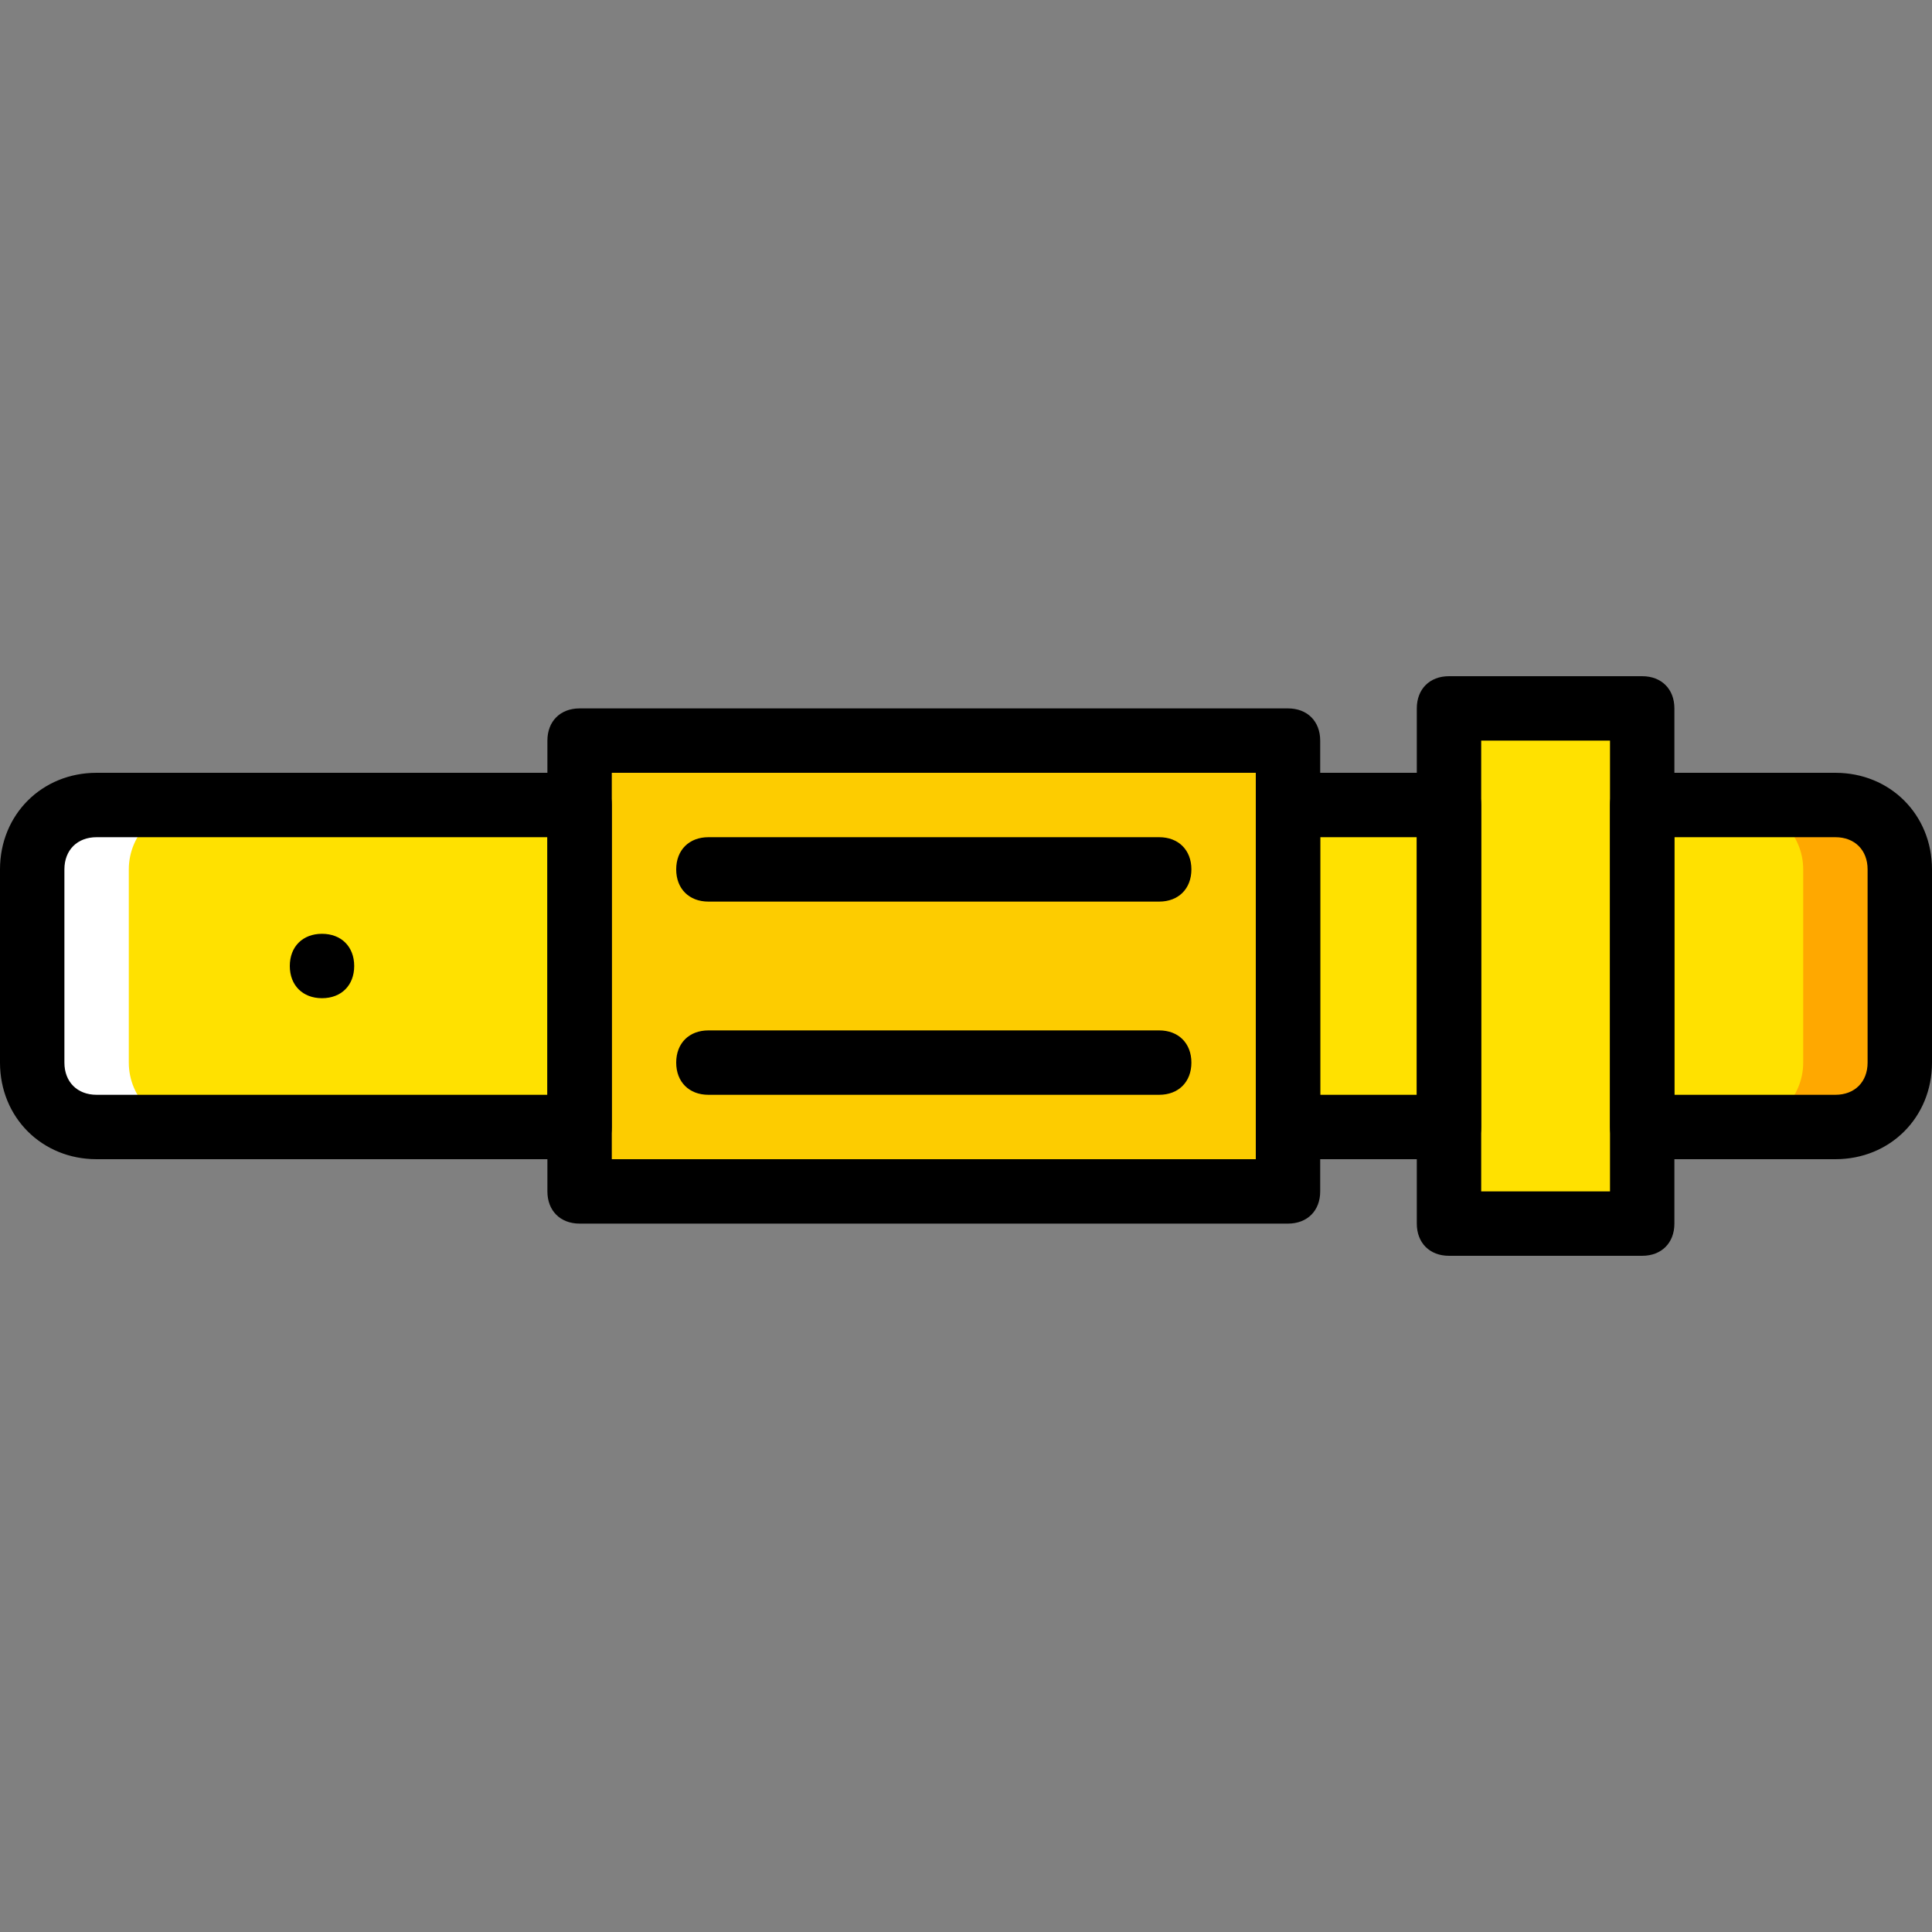
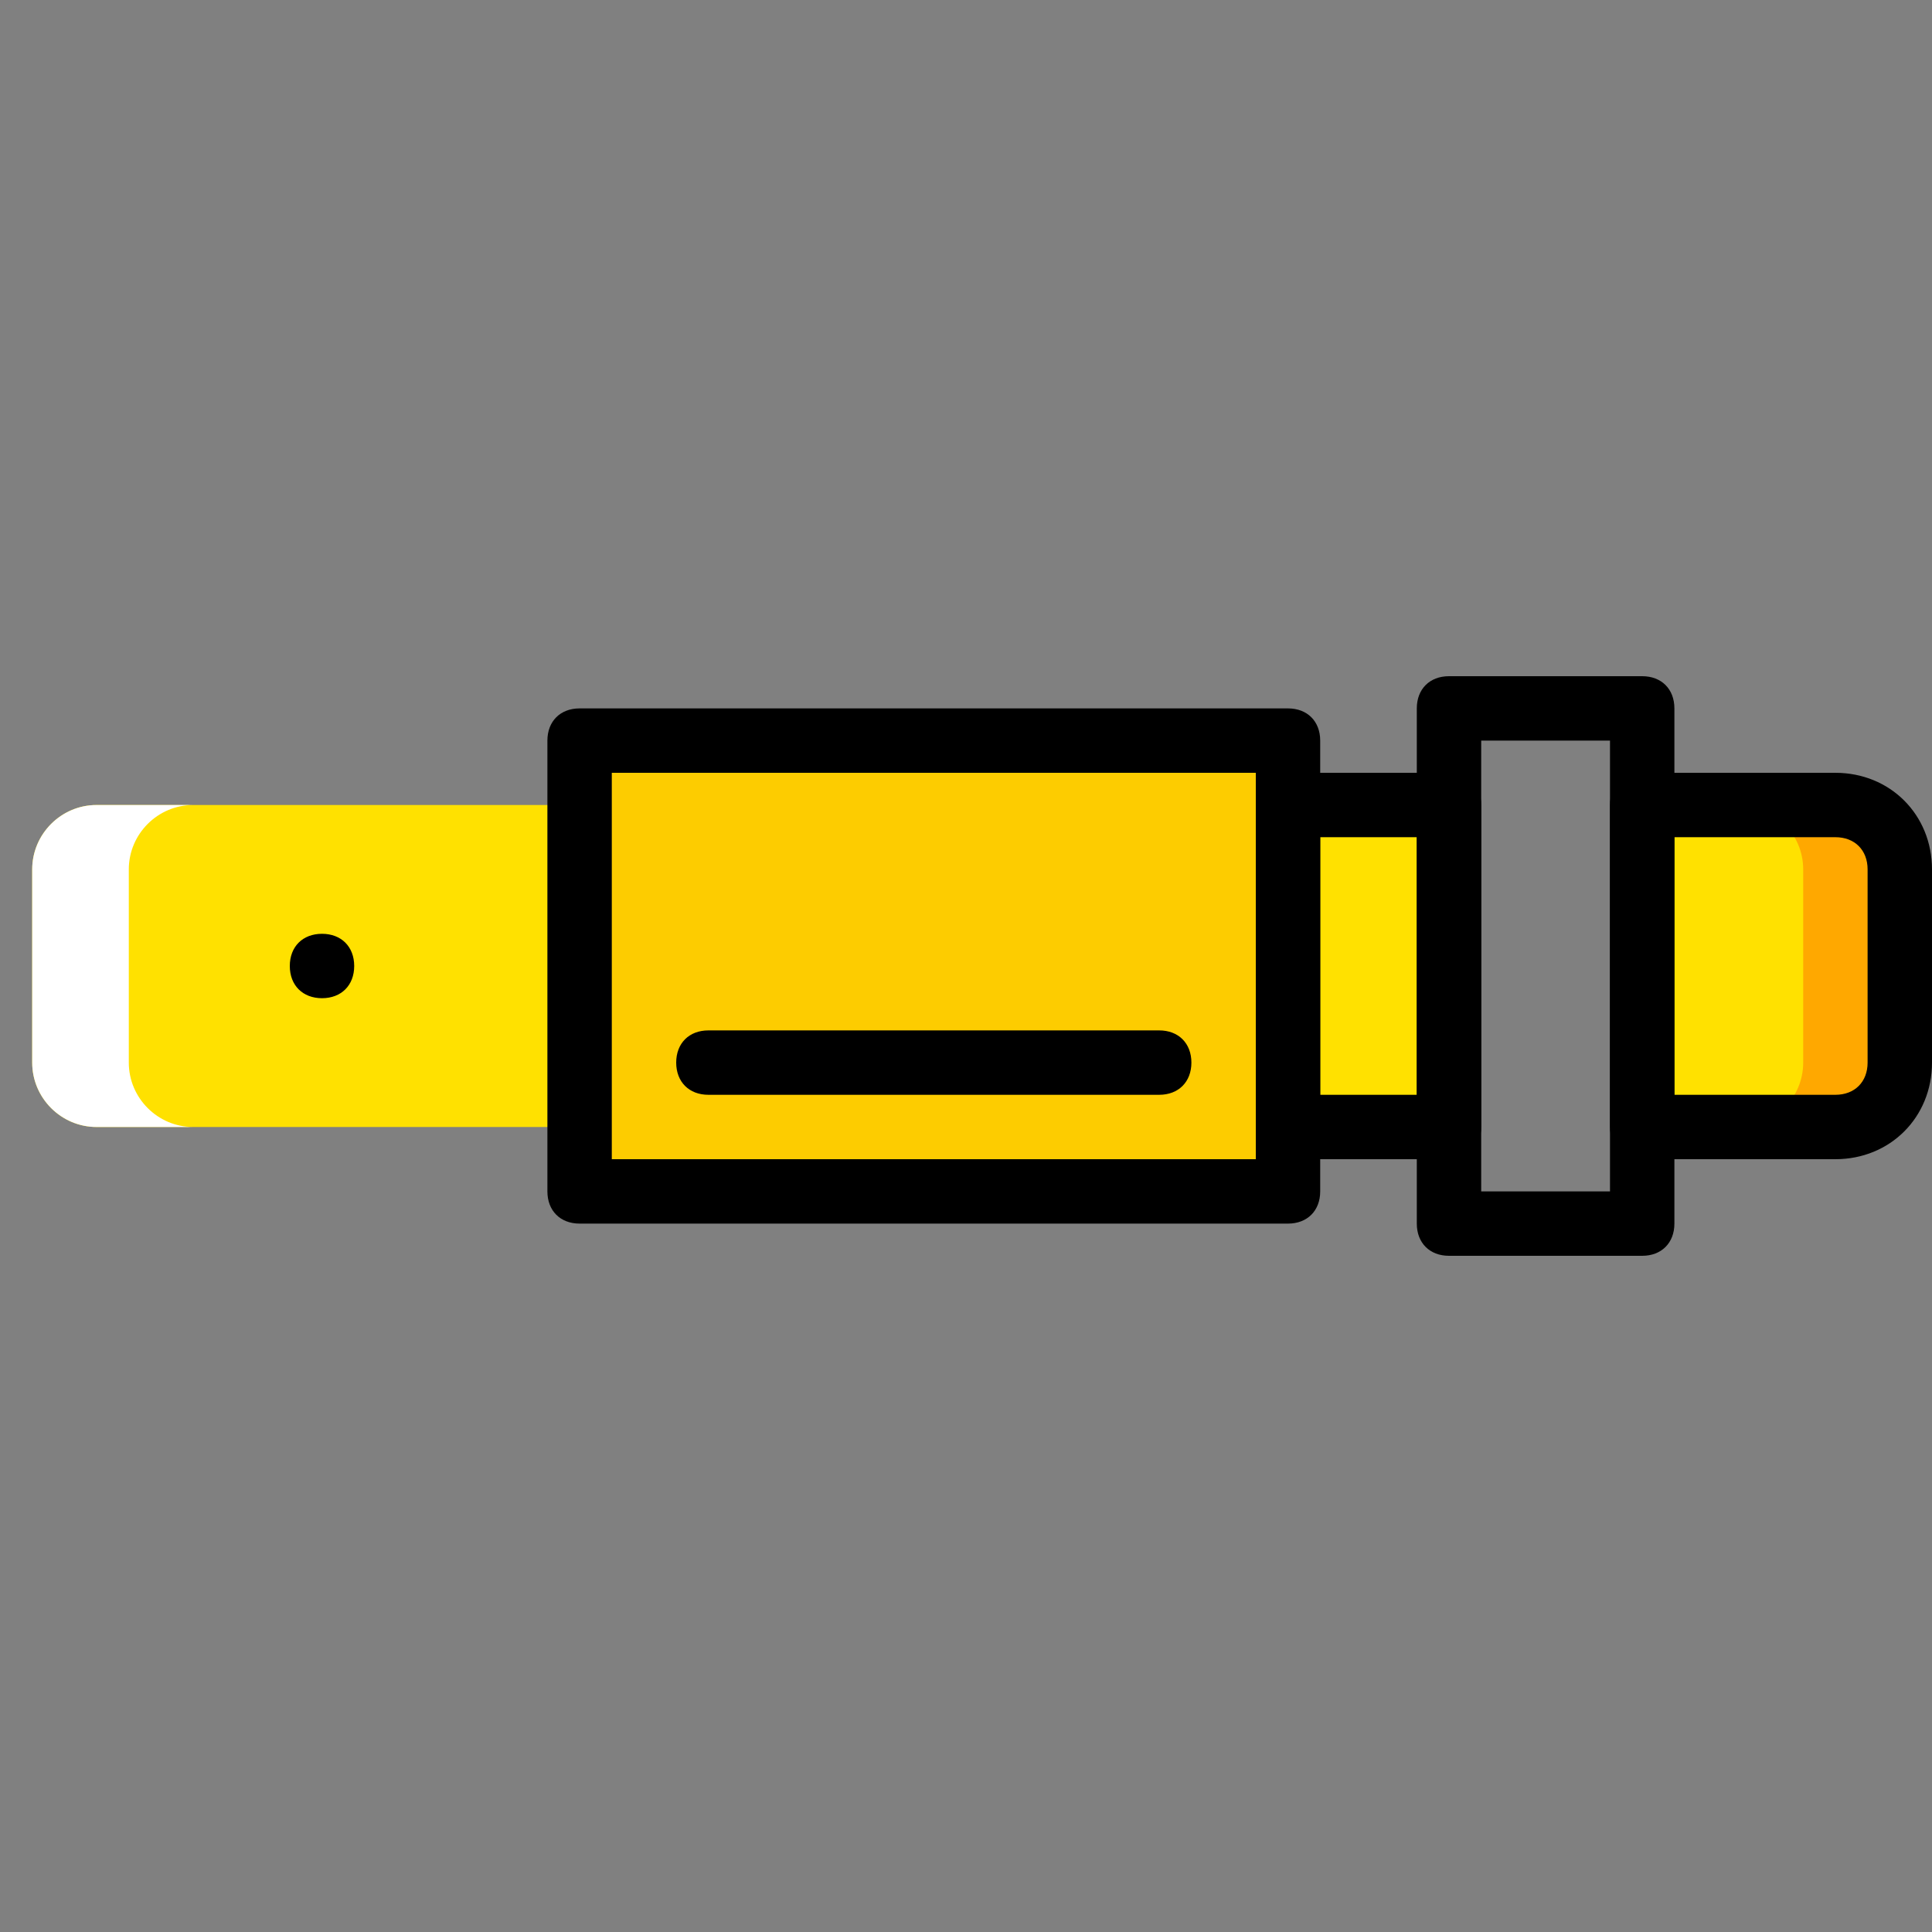
<svg xmlns="http://www.w3.org/2000/svg" height="800px" width="800px" version="1.1" id="Layer_1" viewBox="0 0 512 512" xml:space="preserve">
  <rect x="0" y="0" width="512" height="512" fill="#808080" stroke="none" />
  <g transform="translate(1 1)">
    <g>
      <path style="fill:#FFE100;" d="M152.6,212.333h-128c-9.387,0-17.067,7.68-17.067,17.067v51.2c0,9.387,7.68,17.067,17.067,17.067    h128V212.333z" />
-       <polygon style="fill:#FFE100;" points="383,323.267 434.2,323.267 434.2,186.733 383,186.733   " />
      <polygon style="fill:#FFE100;" points="340.333,297.667 383,297.667 383,212.333 340.333,212.333   " />
      <path style="fill:#FFE100;" d="M434.2,212.333v85.333h51.2c9.387,0,17.067-7.68,17.067-17.067v-51.2    c0-9.387-7.68-17.067-17.067-17.067H434.2z" />
    </g>
    <polygon style="fill:#FDCC00;" points="152.6,314.733 340.333,314.733 340.333,195.267 152.6,195.267  " />
    <path style="fill:#FFA800;" d="M485.4,212.333h-25.6c9.387,0,17.067,7.68,17.067,17.067v51.2c0,9.387-7.68,17.067-17.067,17.067   h25.6c9.387,0,17.067-7.68,17.067-17.067v-51.2C502.467,220.013,494.787,212.333,485.4,212.333" />
    <path style="fill:#FFFFFF;" d="M24.6,212.333h25.6c-9.387,0-17.067,7.68-17.067,17.067v51.2c0,9.387,7.68,17.067,17.067,17.067   H24.6c-9.387,0-17.067-7.68-17.067-17.067v-51.2C7.533,220.013,15.213,212.333,24.6,212.333" />
    <path d="M92.867,255c0,5.12-3.413,8.533-8.533,8.533S75.8,260.12,75.8,255s3.413-8.533,8.533-8.533S92.867,249.88,92.867,255" />
    <path d="M340.333,323.267H152.6c-5.12,0-8.533-3.413-8.533-8.533V195.267c0-5.12,3.413-8.533,8.533-8.533h187.733   c5.12,0,8.533,3.413,8.533,8.533v119.467C348.867,319.853,345.453,323.267,340.333,323.267z M161.133,306.2H331.8V203.8H161.133   V306.2z" />
-     <path d="M152.6,306.2h-128C10.093,306.2-1,295.107-1,280.6v-51.2c0-14.507,11.093-25.6,25.6-25.6h128   c5.12,0,8.533,3.413,8.533,8.533v85.333C161.133,302.787,157.72,306.2,152.6,306.2z M24.6,220.867c-5.12,0-8.533,3.413-8.533,8.533   v51.2c0,5.12,3.413,8.533,8.533,8.533h119.467v-68.267H24.6z" />
    <path d="M434.2,331.8H383c-5.12,0-8.533-3.413-8.533-8.533V186.733c0-5.12,3.413-8.533,8.533-8.533h51.2   c5.12,0,8.533,3.413,8.533,8.533v136.533C442.733,328.387,439.32,331.8,434.2,331.8z M391.533,314.733h34.133V195.267h-34.133   V314.733z" />
    <path d="M383,306.2h-42.667c-5.12,0-8.533-3.413-8.533-8.533v-85.333c0-5.12,3.413-8.533,8.533-8.533H383   c5.12,0,8.533,3.413,8.533,8.533v85.333C391.533,302.787,388.12,306.2,383,306.2z M348.867,289.133h25.6v-68.267h-25.6V289.133z" />
    <path d="M485.4,306.2h-51.2c-5.12,0-8.533-3.413-8.533-8.533v-85.333c0-5.12,3.413-8.533,8.533-8.533h51.2   c14.507,0,25.6,11.093,25.6,25.6v51.2C511,295.107,499.907,306.2,485.4,306.2z M442.733,289.133H485.4   c5.12,0,8.533-3.413,8.533-8.533v-51.2c0-5.12-3.413-8.533-8.533-8.533h-42.667V289.133z" />
-     <path d="M306.2,237.933H186.733c-5.12,0-8.533-3.413-8.533-8.533s3.413-8.533,8.533-8.533H306.2c5.12,0,8.533,3.413,8.533,8.533   S311.32,237.933,306.2,237.933z" />
    <path d="M306.2,289.133H186.733c-5.12,0-8.533-3.413-8.533-8.533c0-5.12,3.413-8.533,8.533-8.533H306.2   c5.12,0,8.533,3.413,8.533,8.533C314.733,285.72,311.32,289.133,306.2,289.133z" />
  </g>
</svg>